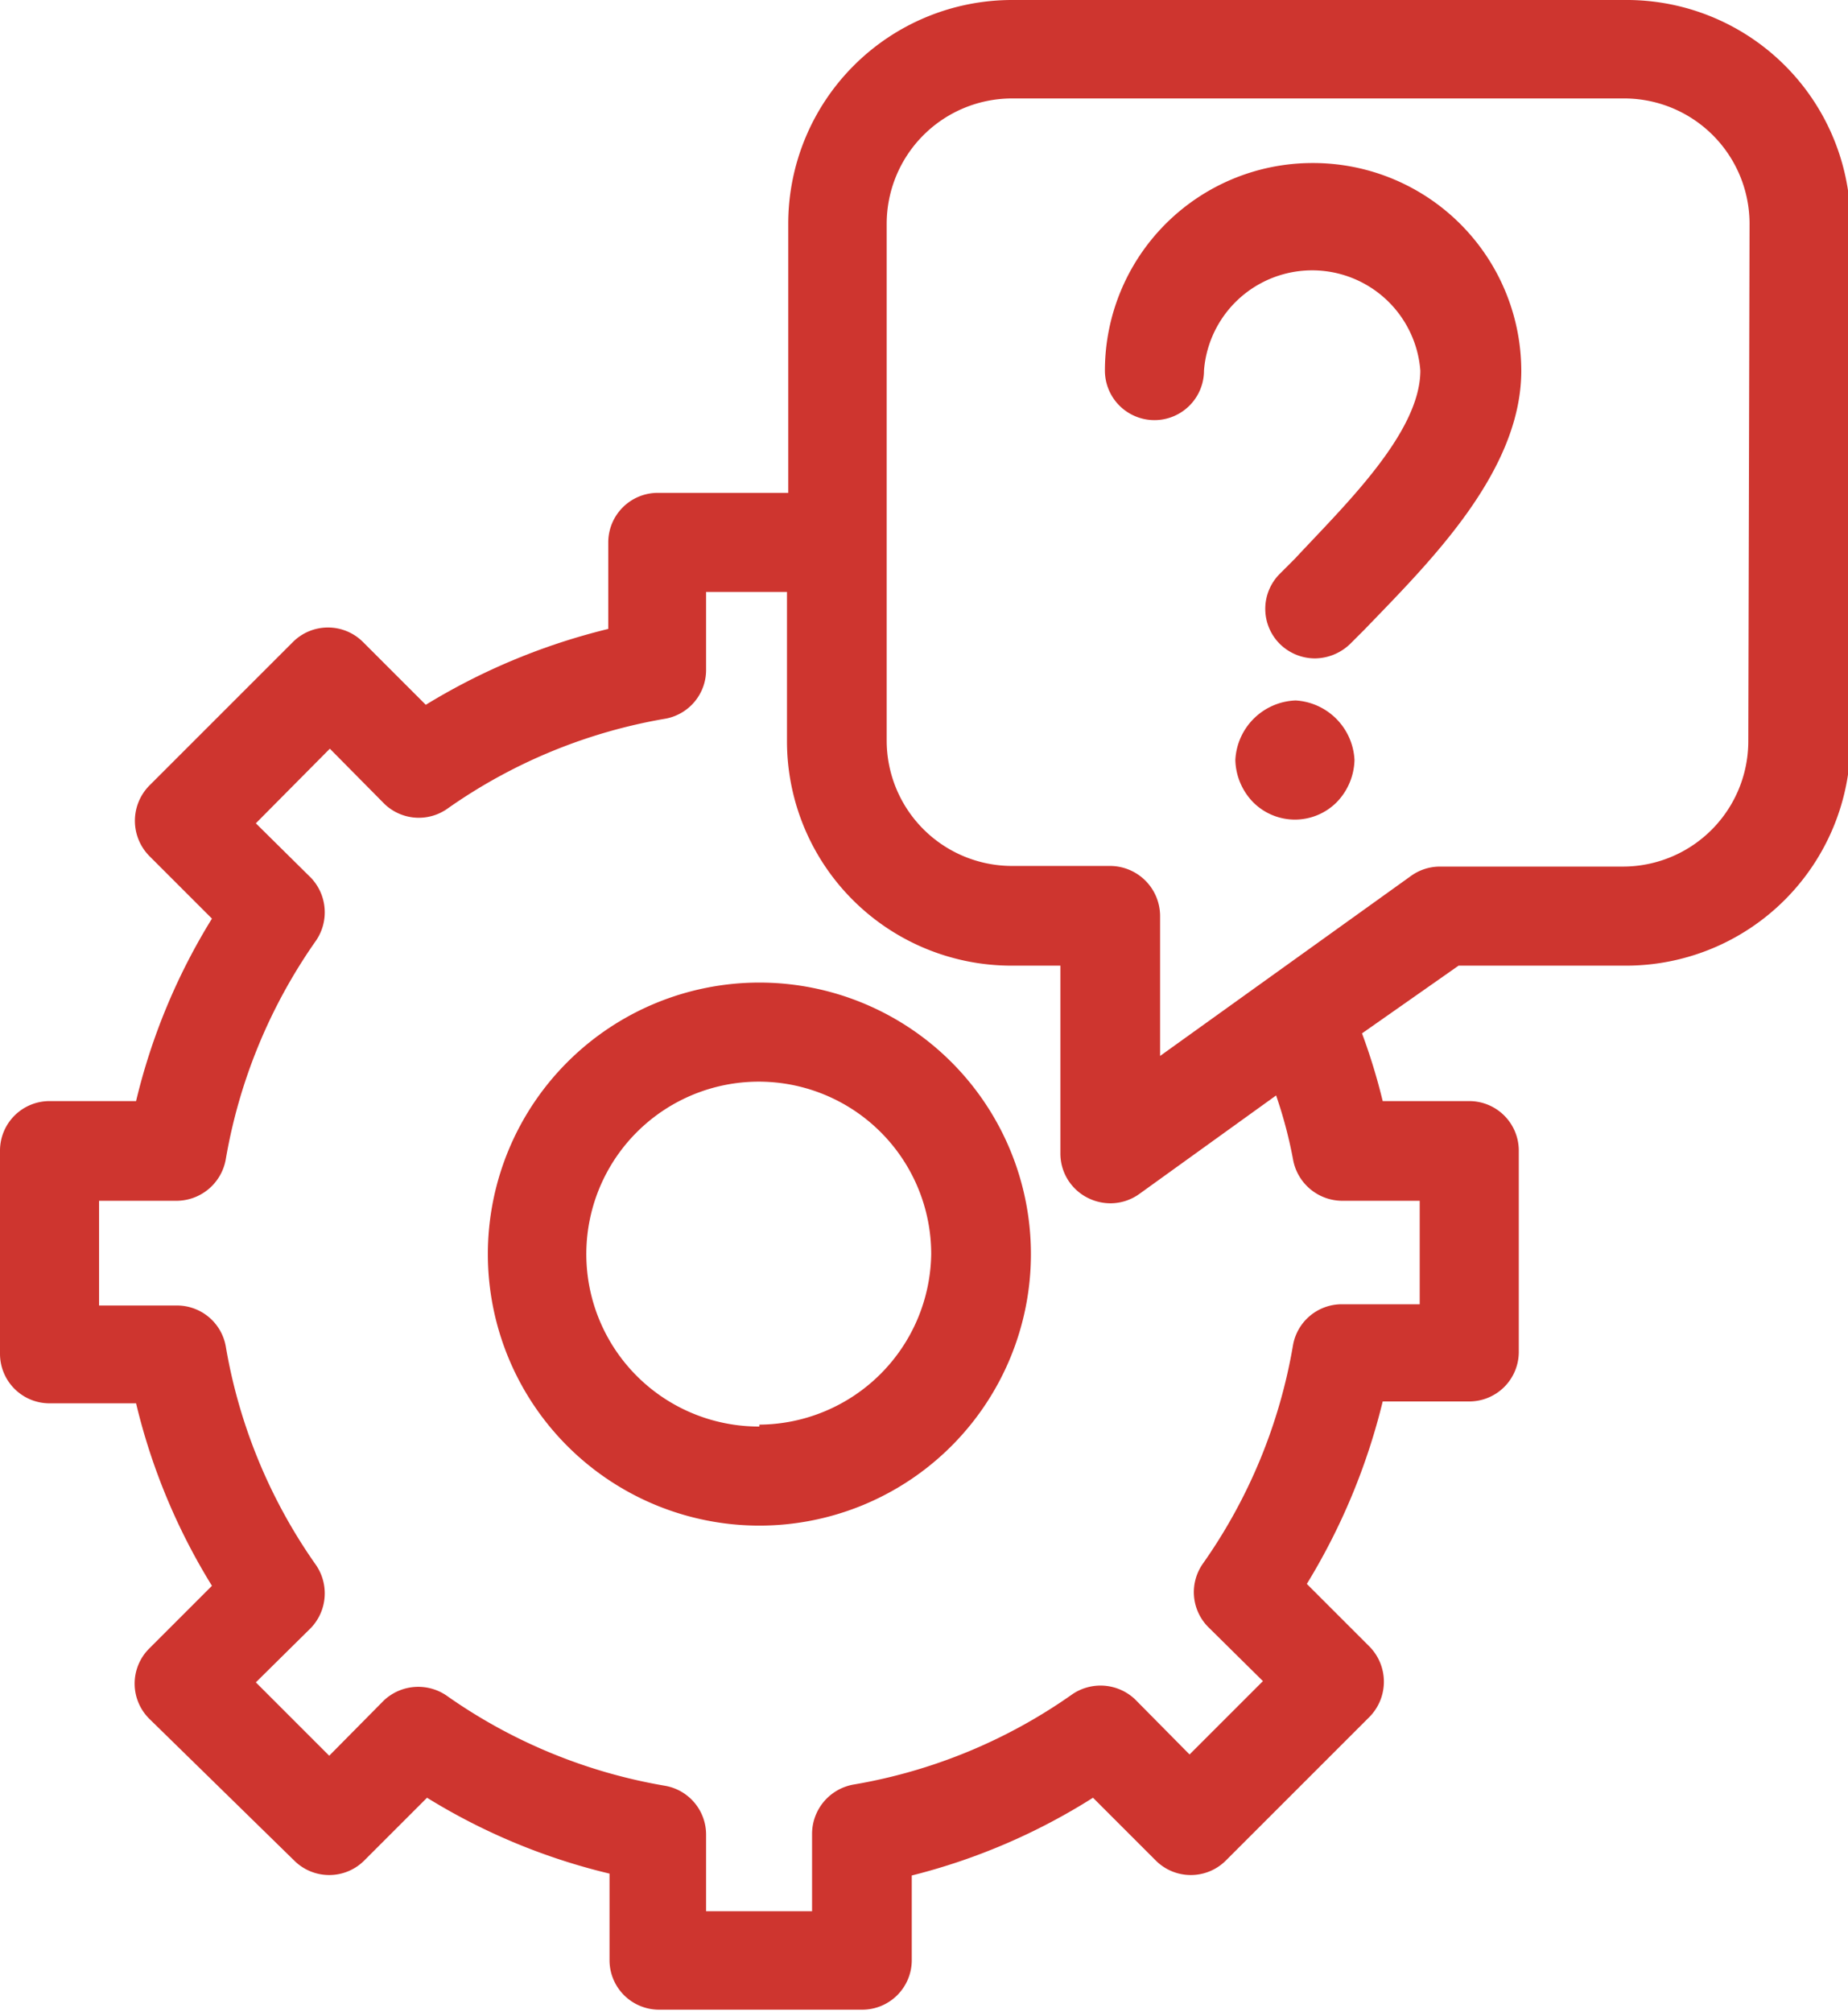
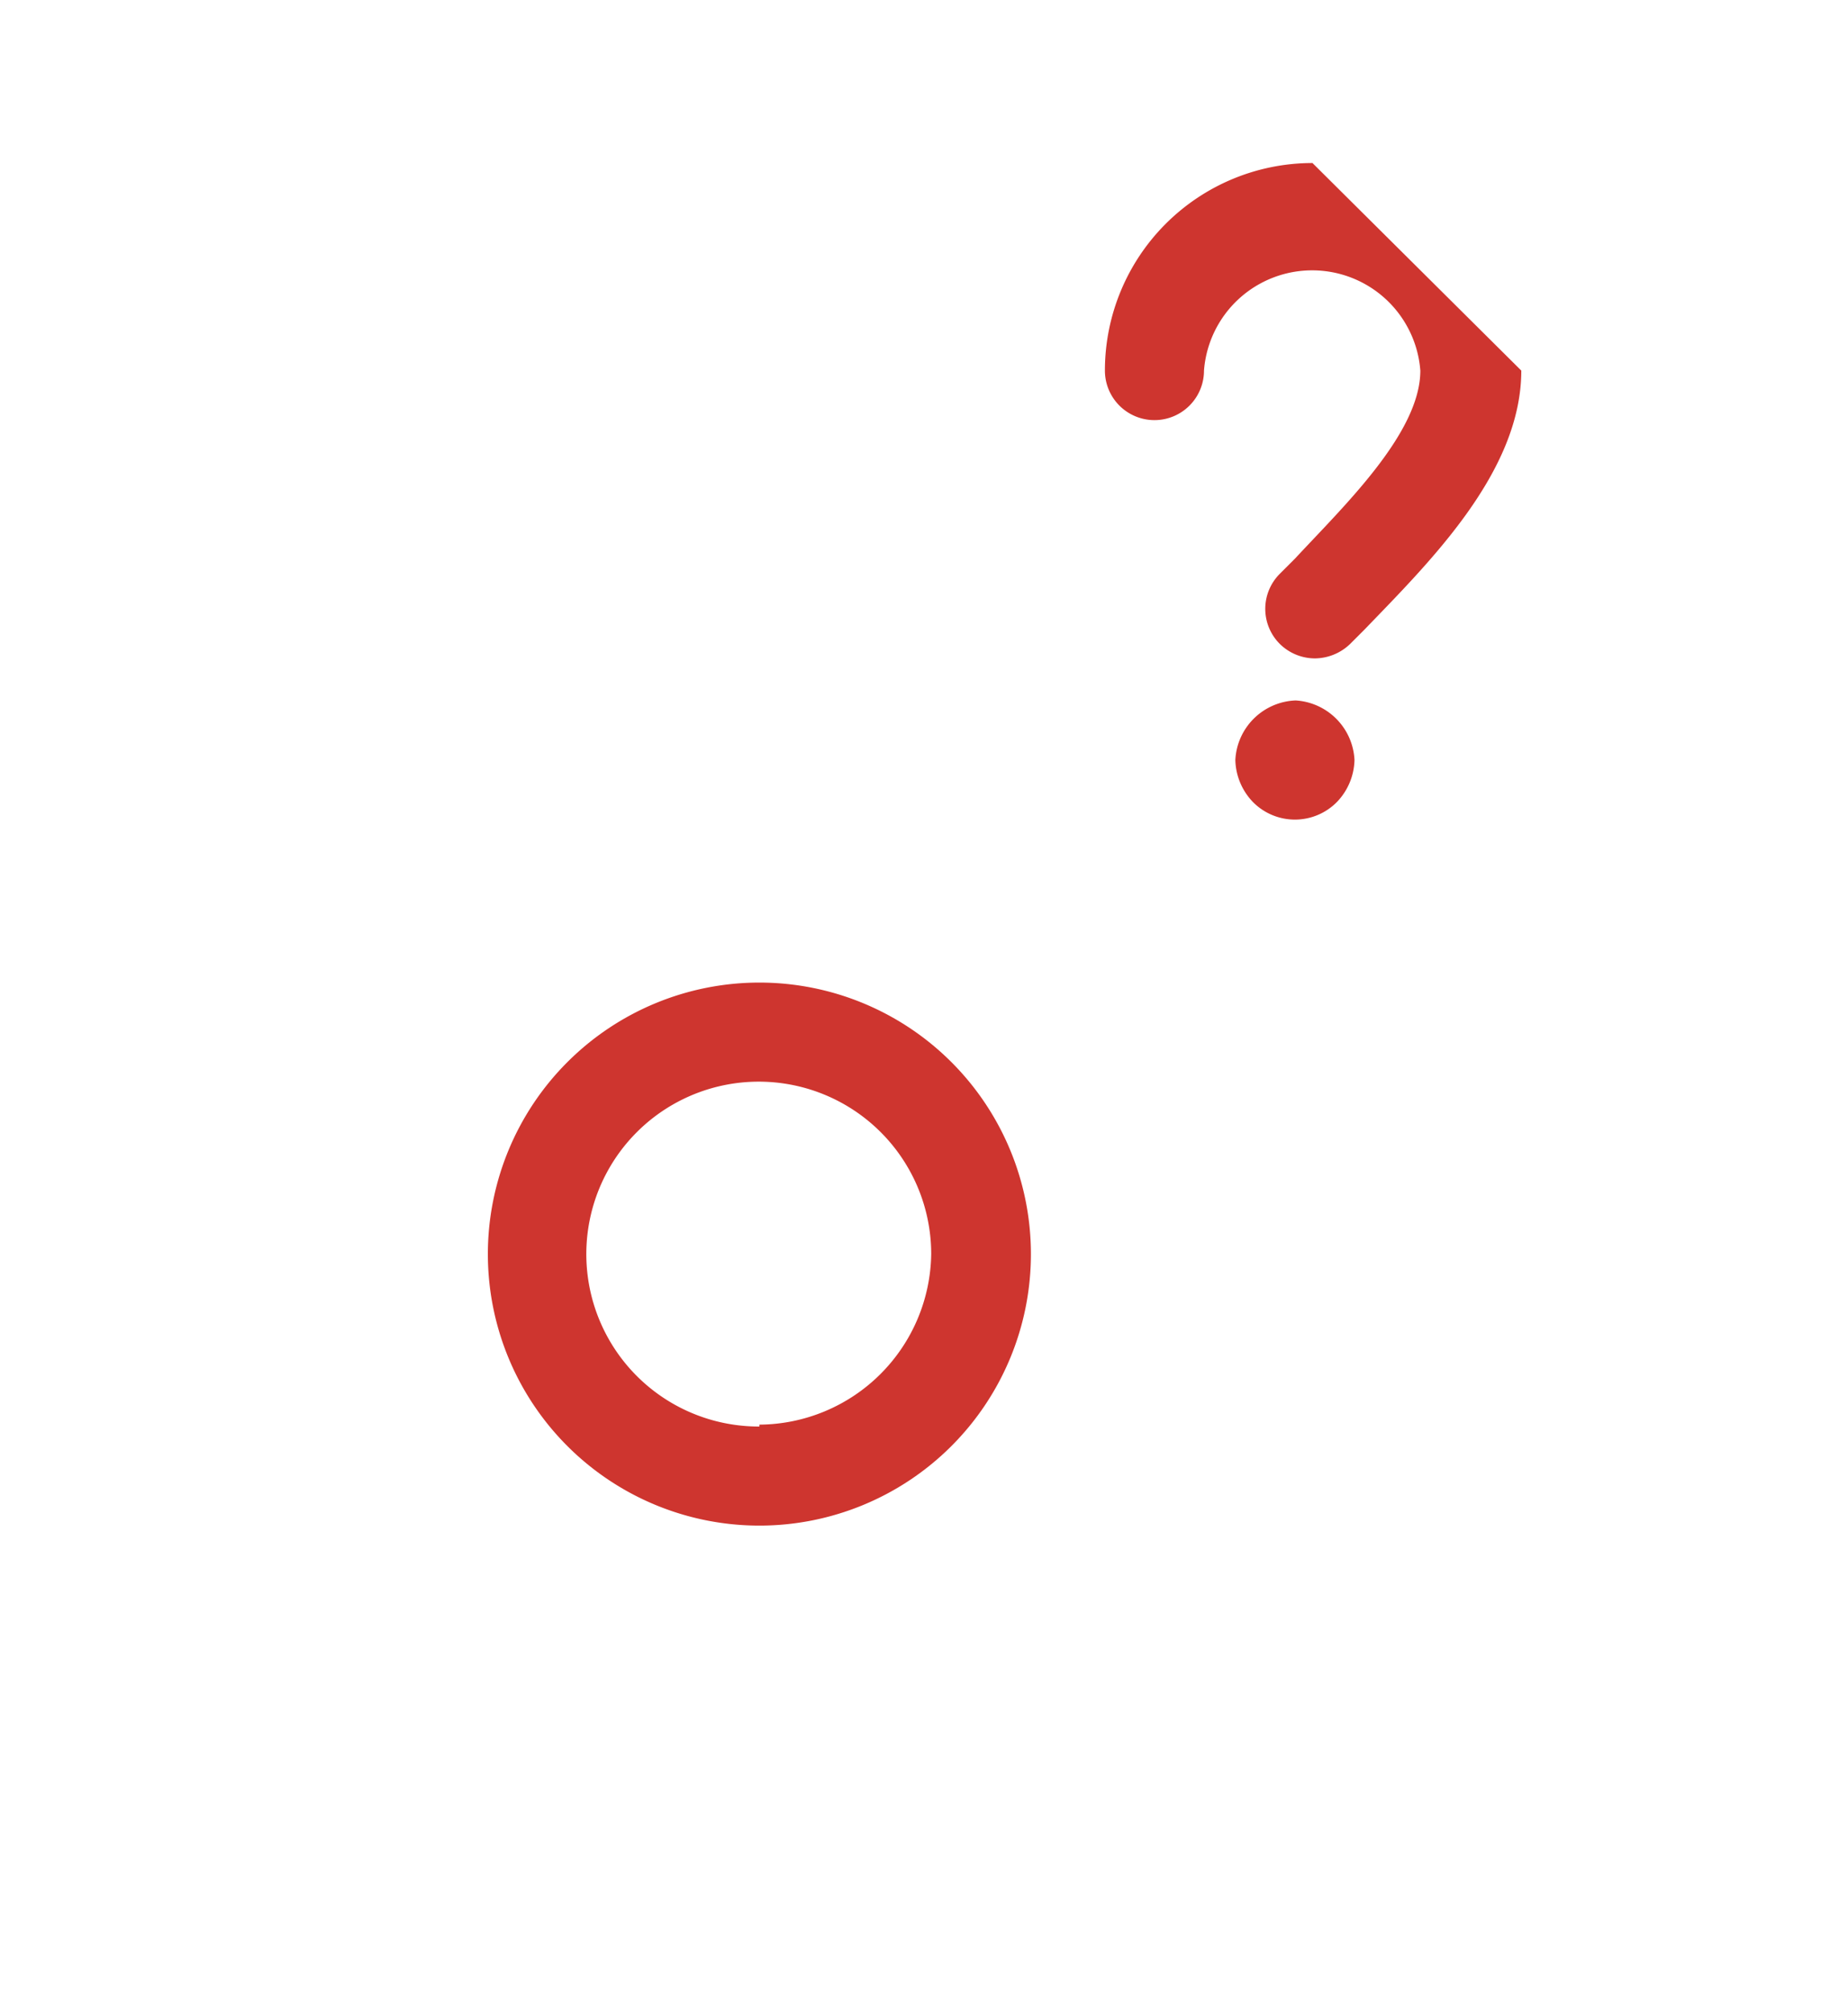
<svg xmlns="http://www.w3.org/2000/svg" id="c7ef8dc1-994a-4369-a1ed-ad887f468e93" data-name="Layer 1" viewBox="0 0 29.47 32.09">
  <defs>
    <style>.edc66135-15f7-4965-8546-59d858676f76{fill:#ce352f;}</style>
  </defs>
  <title>support</title>
  <path class="edc66135-15f7-4965-8546-59d858676f76" d="M21.85,25a4.33,4.33,0,1,0,4.33,4.33A4.33,4.33,0,0,0,21.85,25Zm0,7.08a2.75,2.75,0,1,1,2.74-2.75A2.76,2.76,0,0,1,21.85,32.05Z" transform="translate(-9.74 -9.33)" />
-   <path class="edc66135-15f7-4965-8546-59d858676f76" d="M35.64,9.33H25.88a3.57,3.57,0,0,0-3.57,3.57v4.29H20.23a.79.79,0,0,0-.79.79v1.38a10.19,10.19,0,0,0-2.91,1.21l-1-1a.79.79,0,0,0-1.12,0l-2.29,2.29a.8.8,0,0,0,0,1.12l1,1a9.91,9.91,0,0,0-1.21,2.91H10.53a.79.79,0,0,0-.79.79v3.24a.79.79,0,0,0,.79.79h1.38a9.91,9.91,0,0,0,1.21,2.91l-1,1a.79.79,0,0,0,0,1.12L14.43,39a.79.79,0,0,0,1.12,0l1-1a9.91,9.91,0,0,0,2.91,1.21v1.38a.79.79,0,0,0,.79.79h3.24a.79.79,0,0,0,.79-.79V39.24A9.91,9.91,0,0,0,27.17,38l1,1a.79.79,0,0,0,1.12,0l2.29-2.29a.8.8,0,0,0,0-1.12l-1-1a10.19,10.19,0,0,0,1.21-2.91h1.38a.79.79,0,0,0,.79-.79V27.68a.79.79,0,0,0-.79-.79H31.79a9.65,9.65,0,0,0-.33-1.08L33,24.73h2.68a3.58,3.58,0,0,0,3.57-3.58V12.9A3.57,3.57,0,0,0,35.64,9.33ZM30.36,27.82a.8.8,0,0,0,.78.66h1.24v1.65H31.14a.79.79,0,0,0-.78.65,8.52,8.52,0,0,1-1.44,3.49.79.79,0,0,0,.08,1l.88.87-1.17,1.17-.87-.88a.8.8,0,0,0-1-.08,8.52,8.52,0,0,1-3.49,1.44.8.8,0,0,0-.66.78v1.24H21V38.59a.79.79,0,0,0-.65-.78,8.52,8.52,0,0,1-3.49-1.44.8.8,0,0,0-1,.08l-.87.88-1.17-1.17.88-.87a.8.8,0,0,0,.08-1,8.52,8.52,0,0,1-1.44-3.49.79.79,0,0,0-.78-.65H11.32V28.48h1.24a.8.8,0,0,0,.78-.66,8.58,8.58,0,0,1,1.44-3.49.8.8,0,0,0-.08-1l-.88-.87L15,21.27l.87.88a.79.79,0,0,0,1,.08,8.52,8.52,0,0,1,3.49-1.44A.79.79,0,0,0,21,20V18.77h1.29v2.38a3.58,3.58,0,0,0,3.57,3.58h.79v3a.79.79,0,0,0,.43.7.81.81,0,0,0,.37.09.79.79,0,0,0,.46-.15l2.18-1.57A7.17,7.17,0,0,1,30.36,27.82Zm7.26-6.67a2,2,0,0,1-2,2H32.7a.79.79,0,0,0-.46.15l-4,2.87V23.93a.8.8,0,0,0-.79-.79H25.88a2,2,0,0,1-2-2V12.9a2,2,0,0,1,2-2h9.76a2,2,0,0,1,2,2Z" transform="translate(-9.74 -9.33)" />
-   <path class="edc66135-15f7-4965-8546-59d858676f76" d="M30.67,11.93a3.31,3.31,0,0,0-3.31,3.31.79.79,0,0,0,1.58,0,1.73,1.73,0,0,1,3.45,0c0,1-1.23,2.17-2,3l-.24.24a.79.79,0,0,0,0,1.12.8.8,0,0,0,.56.23.82.82,0,0,0,.56-.23l.23-.23C32.53,18.3,34,16.86,34,15.24A3.32,3.32,0,0,0,30.67,11.93Z" transform="translate(-9.74 -9.33)" />
+   <path class="edc66135-15f7-4965-8546-59d858676f76" d="M30.67,11.93a3.31,3.31,0,0,0-3.31,3.31.79.79,0,0,0,1.58,0,1.73,1.73,0,0,1,3.45,0c0,1-1.23,2.17-2,3l-.24.24a.79.79,0,0,0,0,1.12.8.8,0,0,0,.56.23.82.82,0,0,0,.56-.23l.23-.23C32.53,18.3,34,16.86,34,15.24Z" transform="translate(-9.74 -9.33)" />
  <path class="edc66135-15f7-4965-8546-59d858676f76" d="M30.44,20.5a1,1,0,0,0-1,.95,1,1,0,0,0,.28.67.94.94,0,0,0,1.34,0,1,1,0,0,0,.28-.67,1,1,0,0,0-.95-.95Z" transform="translate(-9.74 -9.33)" />
</svg>